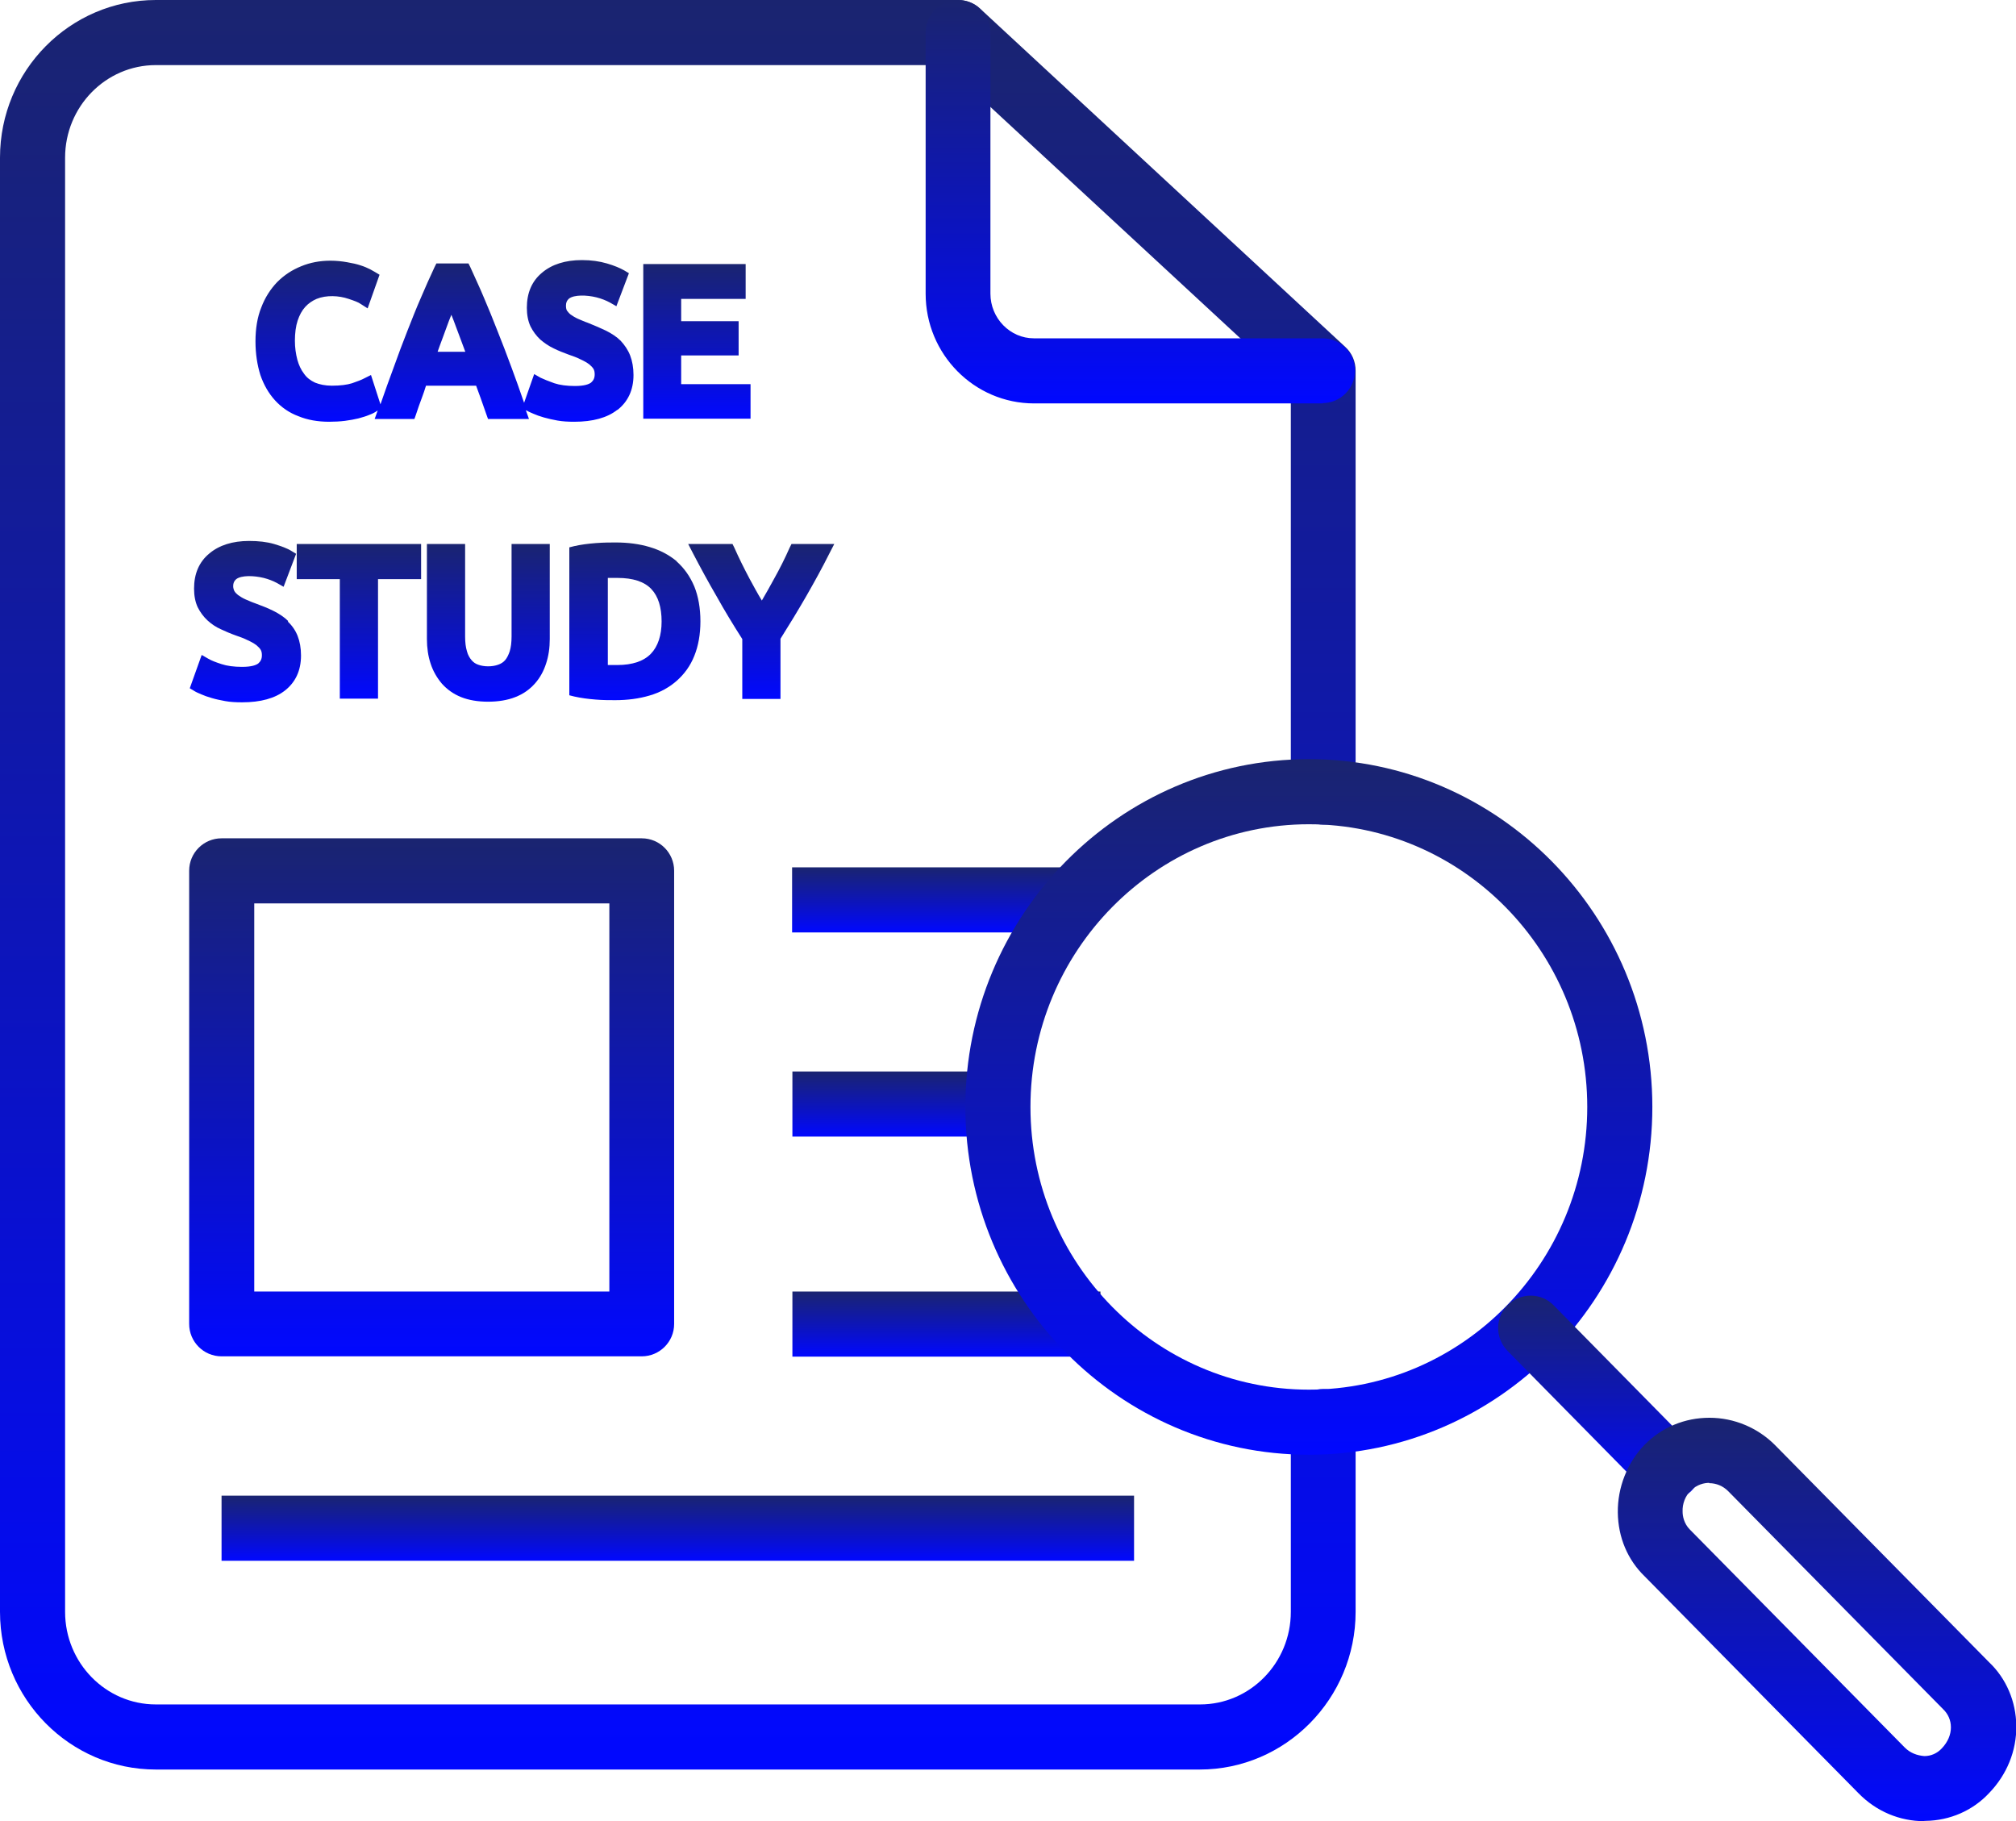
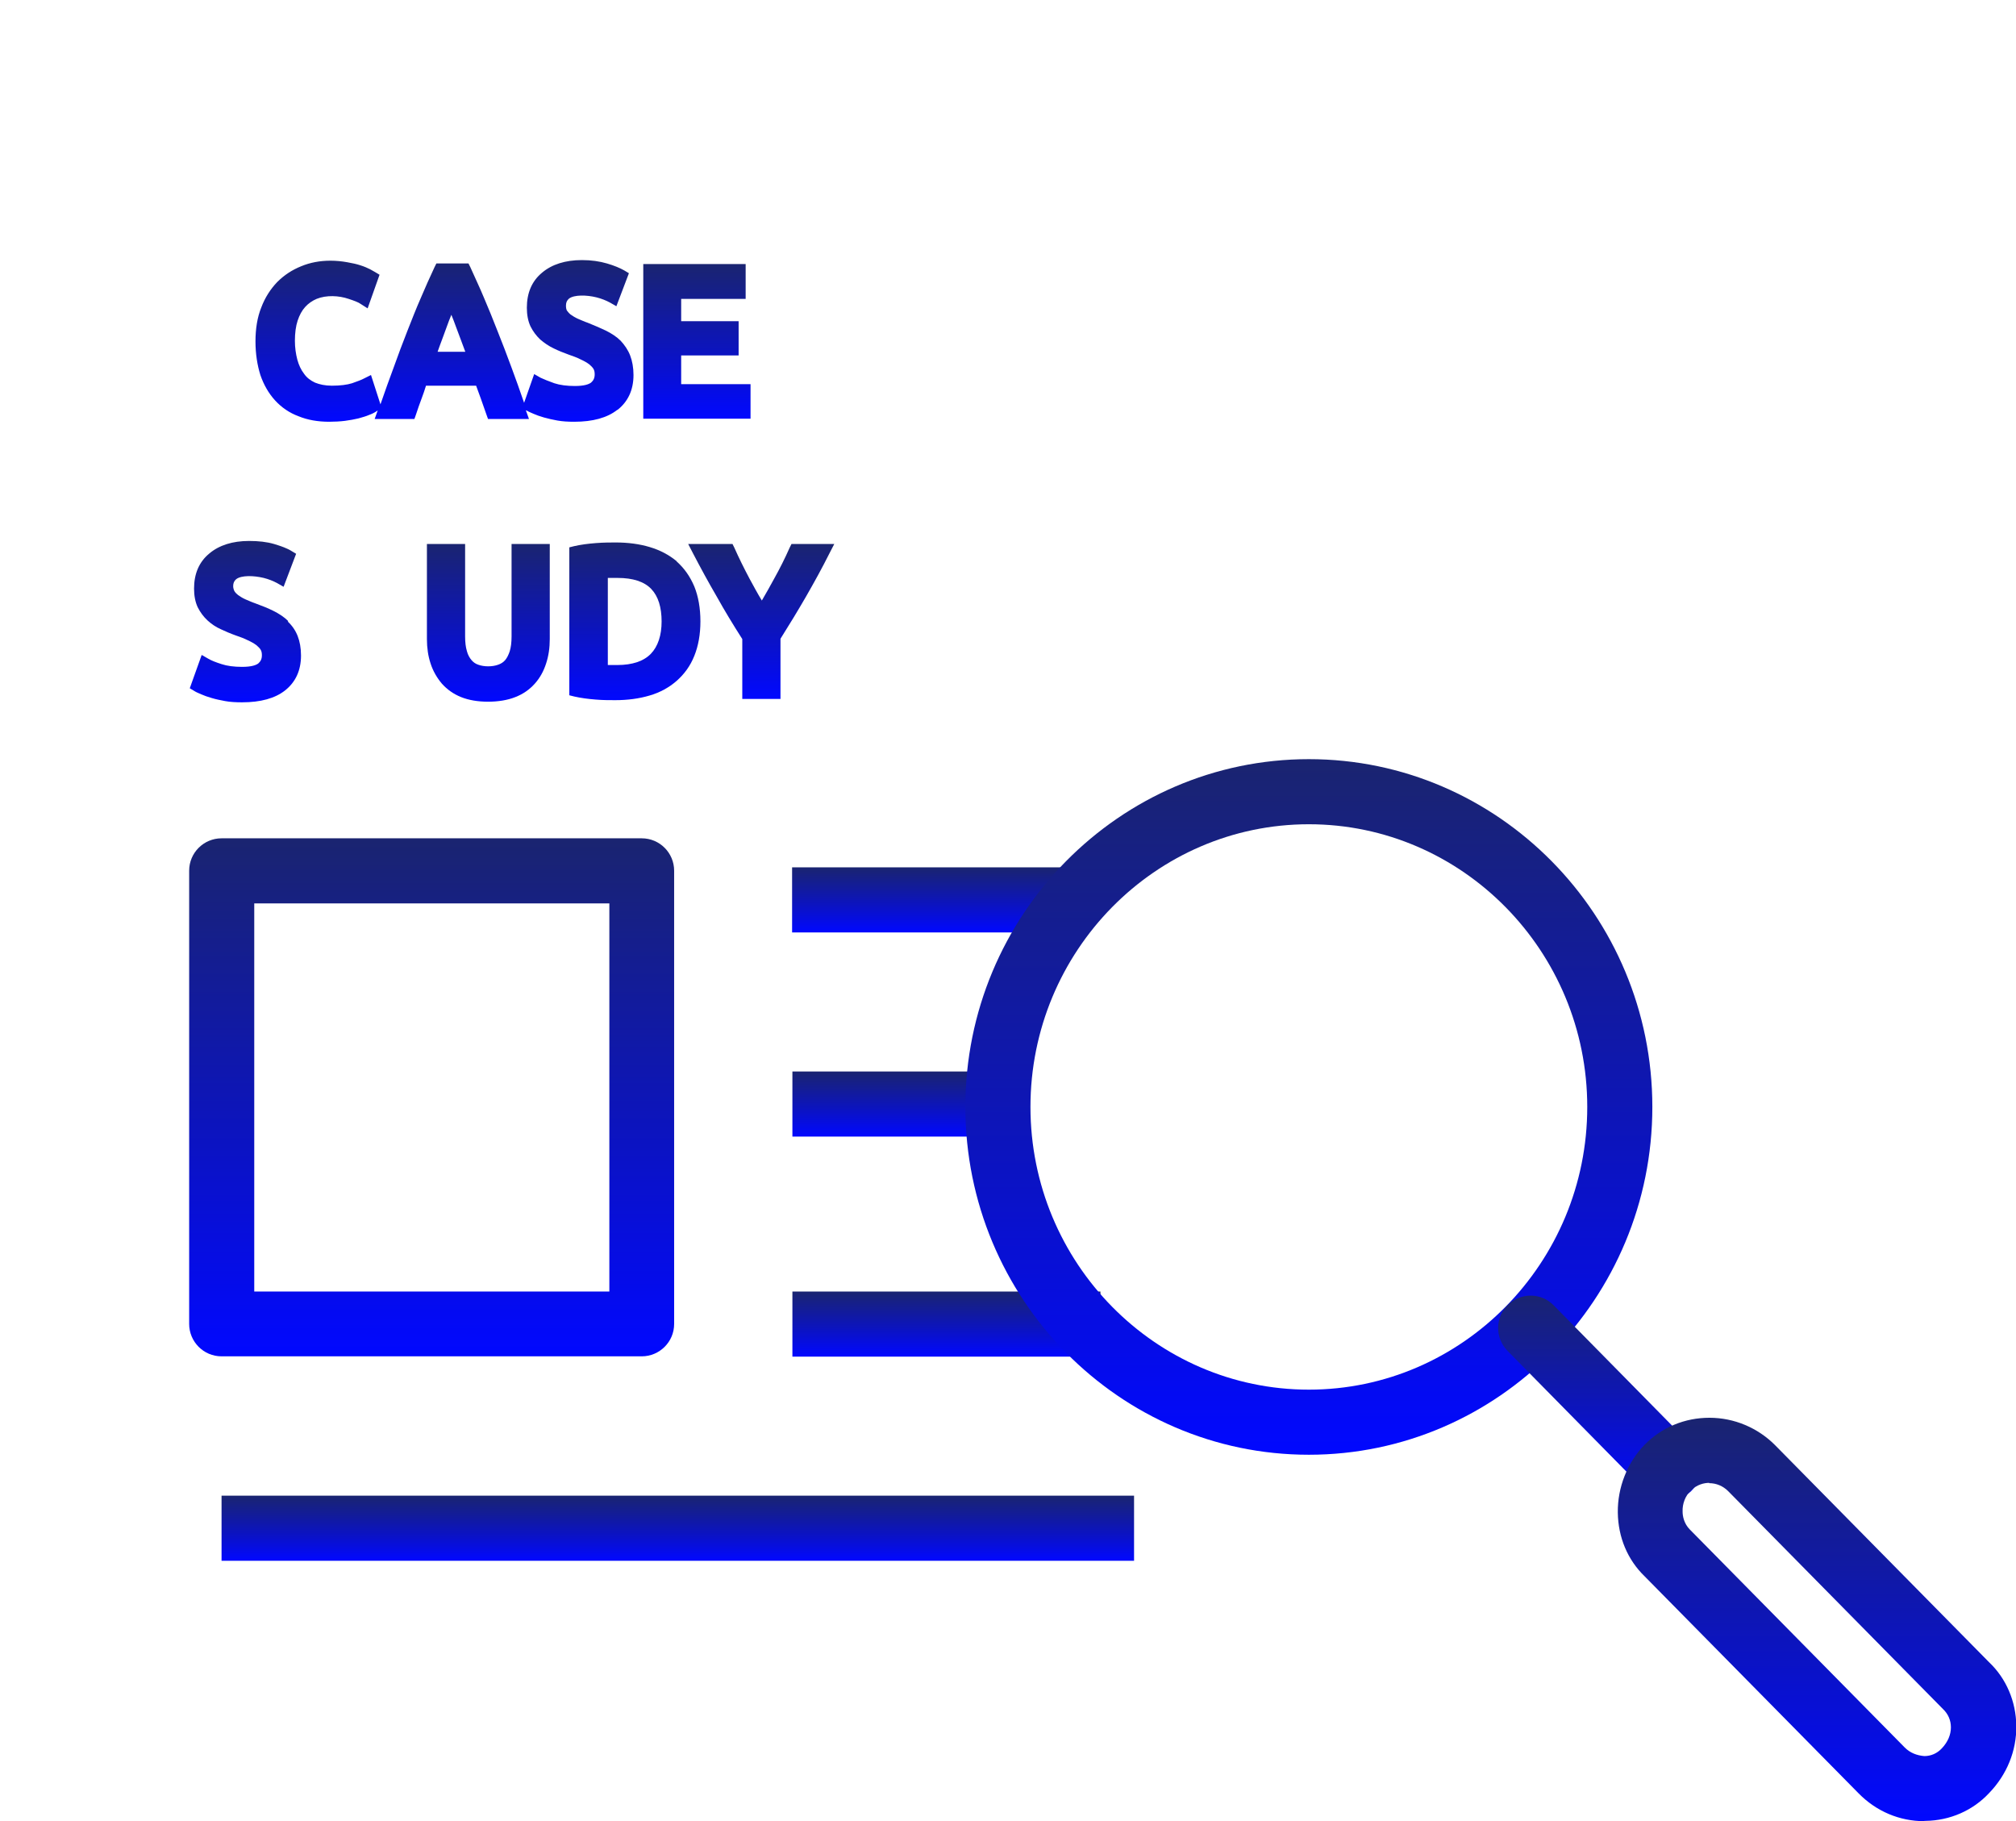
<svg xmlns="http://www.w3.org/2000/svg" xmlns:xlink="http://www.w3.org/1999/xlink" id="Layer_2" data-name="Layer 2" viewBox="0 0 65.97 59.59">
  <defs>
    <style>
      .cls-1 {
        mask: url(#mask);
      }

      .cls-2 {
        fill: url(#New_Gradient_Swatch_2-4);
      }

      .cls-3 {
        fill: url(#New_Gradient_Swatch_2-9);
      }

      .cls-4 {
        fill: url(#New_Gradient_Swatch_2-3);
      }

      .cls-5 {
        fill: url(#New_Gradient_Swatch_2-8);
      }

      .cls-6 {
        fill: url(#New_Gradient_Swatch_2-7);
      }

      .cls-7 {
        fill: url(#New_Gradient_Swatch_2-6);
      }

      .cls-8 {
        fill: url(#New_Gradient_Swatch_2-5);
      }

      .cls-9 {
        fill: url(#New_Gradient_Swatch_2-2);
      }

      .cls-10 {
        fill: url(#Degradado_sin_nombre_4);
      }

      .cls-11 {
        fill: url(#New_Gradient_Swatch_2);
      }

      .cls-12 {
        fill: url(#New_Gradient_Swatch_2-17);
      }

      .cls-13 {
        fill: url(#New_Gradient_Swatch_2-16);
      }

      .cls-14 {
        fill: url(#New_Gradient_Swatch_2-15);
      }

      .cls-15 {
        fill: url(#New_Gradient_Swatch_2-14);
      }

      .cls-16 {
        fill: url(#New_Gradient_Swatch_2-13);
      }

      .cls-17 {
        fill: url(#New_Gradient_Swatch_2-12);
      }

      .cls-18 {
        fill: url(#New_Gradient_Swatch_2-11);
      }

      .cls-19 {
        fill: url(#New_Gradient_Swatch_2-10);
      }
    </style>
    <linearGradient id="Degradado_sin_nombre_4" data-name="Degradado sin nombre 4" x1="36.63" y1="79.79" x2="36.63" y2="-34.49" gradientUnits="userSpaceOnUse">
      <stop offset=".11" stop-color="#000" />
      <stop offset=".57" stop-color="#fff" />
    </linearGradient>
    <mask id="mask" x="-56.29" y="-34.49" width="185.85" height="114.29" maskUnits="userSpaceOnUse">
      <rect class="cls-10" x="-56.29" y="-34.49" width="185.85" height="114.29" />
    </mask>
    <linearGradient id="New_Gradient_Swatch_2" data-name="New Gradient Swatch 2" x1="22.18" y1="57.9" x2="22.18" y2="0" gradientUnits="userSpaceOnUse">
      <stop offset="0" stop-color="#0108ff" />
      <stop offset=".44" stop-color="#0c14be" />
      <stop offset="1" stop-color="#1a2470" />
    </linearGradient>
    <linearGradient id="New_Gradient_Swatch_2-2" data-name="New Gradient Swatch 2" x1="37.32" y1="13.2" x2="37.32" xlink:href="#New_Gradient_Swatch_2" />
    <linearGradient id="New_Gradient_Swatch_2-3" data-name="New Gradient Swatch 2" x1="29.32" y1="37.19" x2="29.32" y2="35.06" xlink:href="#New_Gradient_Swatch_2" />
    <linearGradient id="New_Gradient_Swatch_2-4" data-name="New Gradient Swatch 2" x1="30.97" y1="44.38" x2="30.97" y2="42.26" xlink:href="#New_Gradient_Swatch_2" />
    <linearGradient id="New_Gradient_Swatch_2-5" data-name="New Gradient Swatch 2" y1="51.07" x2="22.18" y2="48.94" xlink:href="#New_Gradient_Swatch_2" />
    <linearGradient id="New_Gradient_Swatch_2-6" data-name="New Gradient Swatch 2" x1="30.42" y1="30.51" x2="30.42" y2="28.38" xlink:href="#New_Gradient_Swatch_2" />
    <linearGradient id="New_Gradient_Swatch_2-7" data-name="New Gradient Swatch 2" x1="14.13" y1="44.38" x2="14.13" y2="27.42" xlink:href="#New_Gradient_Swatch_2" />
    <linearGradient id="New_Gradient_Swatch_2-8" data-name="New Gradient Swatch 2" x1="42.83" y1="47.6" x2="42.83" y2="24.84" xlink:href="#New_Gradient_Swatch_2" />
    <linearGradient id="New_Gradient_Swatch_2-9" data-name="New Gradient Swatch 2" x1="52.35" y1="49.1" x2="52.35" y2="42.39" xlink:href="#New_Gradient_Swatch_2" />
    <linearGradient id="New_Gradient_Swatch_2-10" data-name="New Gradient Swatch 2" x1="59.45" y1="59.59" x2="59.45" y2="46.39" xlink:href="#New_Gradient_Swatch_2" />
    <linearGradient id="New_Gradient_Swatch_2-11" data-name="New Gradient Swatch 2" x1="14.54" y1="13.8" x2="14.54" y2="8.53" xlink:href="#New_Gradient_Swatch_2" />
    <linearGradient id="New_Gradient_Swatch_2-12" data-name="New Gradient Swatch 2" x1="22.8" y1="13.7" x2="22.8" y2="8.64" xlink:href="#New_Gradient_Swatch_2" />
    <linearGradient id="New_Gradient_Swatch_2-13" data-name="New Gradient Swatch 2" x1="8.03" y1="22.96" x2="8.03" y2="17.7" xlink:href="#New_Gradient_Swatch_2" />
    <linearGradient id="New_Gradient_Swatch_2-14" data-name="New Gradient Swatch 2" x1="11.74" y1="22.86" x2="11.74" y2="17.8" xlink:href="#New_Gradient_Swatch_2" />
    <linearGradient id="New_Gradient_Swatch_2-15" data-name="New Gradient Swatch 2" x1="15.98" y1="22.96" x2="15.98" y2="17.8" xlink:href="#New_Gradient_Swatch_2" />
    <linearGradient id="New_Gradient_Swatch_2-16" data-name="New Gradient Swatch 2" x1="20.79" y1="22.92" x2="20.79" y2="17.75" xlink:href="#New_Gradient_Swatch_2" />
    <linearGradient id="New_Gradient_Swatch_2-17" data-name="New Gradient Swatch 2" x1="24.92" y1="22.86" x2="24.92" y2="17.8" xlink:href="#New_Gradient_Swatch_2" />
  </defs>
  <g id="Layer_1-2" data-name="Layer 1">
    <g class="cls-1">
      <g>
-         <path class="cls-11" d="M39.27,57.9H5.1c-2.81,0-5.1-2.31-5.1-5.16V5.16C0,2.31,2.29,0,5.1,0h26.25c.27,0,.53.1.72.28l11.95,11.07c.22.2.34.48.34.78v13.79c0,.59-.48,1.06-1.06,1.06s-1.06-.48-1.06-1.06v-13.32L30.93,2.13H5.1c-1.64,0-2.97,1.36-2.97,3.03v47.58c0,1.67,1.33,3.03,2.97,3.03h34.17c1.64,0,2.97-1.36,2.97-3.03v-6.23c0-.59.48-1.06,1.06-1.06s1.06.48,1.06,1.06v6.23c0,2.84-2.29,5.16-5.1,5.16Z" />
-         <path class="cls-9" d="M43.29,13.2h-9.45c-1.96,0-3.55-1.61-3.55-3.59V1.06c0-.59.48-1.06,1.06-1.06s1.06.48,1.06,1.06v8.55c0,.8.64,1.46,1.42,1.46h9.45c.59,0,1.06.48,1.06,1.06s-.48,1.06-1.06,1.06Z" />
        <path class="cls-4" d="M25.93,35.06h6.78v2.13h-6.78v-2.13Z" />
        <path class="cls-2" d="M25.93,42.26h10.08v2.13h-10.08v-2.13Z" />
        <path class="cls-8" d="M7.25,48.94h29.86v2.13H7.25v-2.13Z" />
        <path class="cls-7" d="M25.92,28.38h8.99v2.13h-8.99v-2.13Z" />
        <path class="cls-6" d="M21,44.38H7.25c-.59,0-1.06-.48-1.06-1.06v-14.83c0-.59.48-1.06,1.06-1.06h13.75c.59,0,1.06.48,1.06,1.06v14.83c0,.59-.48,1.06-1.06,1.06ZM8.32,42.26h11.62v-12.7h-11.62v12.7Z" />
        <path class="cls-5" d="M42.83,47.6c-6.2,0-11.24-5.11-11.24-11.38s5.04-11.38,11.24-11.38,11.24,5.11,11.24,11.38-5.04,11.38-11.24,11.38ZM42.83,26.97c-5.02,0-9.11,4.15-9.11,9.25s4.09,9.25,9.11,9.25,9.11-4.15,9.11-9.25-4.09-9.25-9.11-9.25Z" />
        <path class="cls-3" d="M54.6,49.1c-.27,0-.55-.11-.76-.32l-4.51-4.58c-.41-.42-.41-1.09.01-1.5.42-.41,1.09-.41,1.5.01l4.51,4.58c.41.42.41,1.09-.01,1.5-.21.2-.48.31-.75.31Z" />
        <path class="cls-19" d="M62.97,59.59c-.81,0-1.57-.32-2.15-.91l-7-7.1c-.56-.54-.87-1.28-.88-2.09-.01-.82.31-1.63.87-2.21.57-.58,1.32-.89,2.13-.89s1.58.33,2.14.89l7.01,7.11c.56.53.88,1.28.89,2.08.01.82-.31,1.6-.89,2.2-.53.57-1.28.9-2.08.91h-.04ZM55.93,48.52c-.16,0-.4.05-.61.26-.17.17-.27.42-.26.68,0,.14.04.39.24.59,0,0,.01.01.02.02l7.01,7.11c.18.18.4.26.64.28.22,0,.42-.09.57-.25.2-.21.3-.45.3-.69,0-.23-.09-.44-.26-.6l-7.03-7.13c-.17-.17-.39-.26-.62-.26Z" />
        <path class="cls-18" d="M20.21,13.41c.34-.27.52-.65.52-1.14,0-.24-.04-.46-.11-.64-.07-.18-.18-.34-.31-.48h0c-.13-.13-.3-.24-.48-.33-.17-.08-.37-.17-.6-.26-.12-.04-.22-.09-.32-.13-.09-.04-.17-.09-.24-.14-.05-.04-.09-.09-.12-.13-.02-.04-.03-.09-.03-.16,0-.1.03-.17.1-.23.17-.13.58-.12.9-.04.16.04.31.1.44.17l.21.12.41-1.08-.15-.09c-.14-.08-.33-.16-.57-.23-.24-.07-.51-.11-.82-.11-.54,0-.98.14-1.3.41-.34.28-.5.67-.5,1.15,0,.23.04.44.12.61.08.16.19.31.32.43.13.11.27.21.44.29.16.08.32.14.48.2.15.05.28.1.4.16.11.05.2.1.28.16.06.05.11.1.14.15.03.05.04.11.04.18,0,.12-.04.2-.12.27-.07.05-.21.11-.53.11-.26,0-.49-.03-.67-.09-.2-.07-.34-.13-.45-.18l-.21-.12-.33.94c-.14-.41-.28-.8-.41-1.15-.16-.43-.31-.83-.46-1.2-.15-.39-.3-.75-.44-1.08-.14-.34-.3-.67-.45-1.01l-.06-.12h-1.05l-.06.12c-.16.34-.31.68-.45,1.01-.15.34-.29.7-.44,1.08-.15.38-.3.78-.45,1.2-.14.37-.28.77-.43,1.2l-.31-.96-.22.11h0c-.09.05-.23.1-.4.16-.16.05-.38.08-.66.08-.22,0-.4-.04-.55-.1-.15-.07-.27-.16-.36-.29-.1-.13-.17-.28-.22-.46-.05-.19-.08-.4-.08-.62,0-.25.03-.48.09-.66.06-.18.14-.33.25-.45.1-.11.23-.2.37-.26.32-.13.73-.11,1.05,0,.18.06.32.11.4.17l.22.14.39-1.1-.15-.09s-.09-.05-.16-.09c-.08-.04-.19-.09-.32-.13-.12-.04-.26-.07-.43-.1-.17-.03-.35-.05-.55-.05-.34,0-.66.06-.95.18-.3.12-.56.29-.79.52-.22.23-.4.51-.52.83-.13.32-.19.7-.19,1.11s.06.78.16,1.1c.11.32.27.6.48.83.21.23.47.41.77.52.29.12.63.18,1,.18.18,0,.36-.01.52-.03.16-.02.31-.05.44-.08.14-.04.25-.07.34-.11.11-.04.19-.08.26-.13l.03-.02-.1.28h1.3l.05-.14c.06-.18.12-.36.19-.54.05-.14.1-.27.14-.41h1.64c.05.14.1.28.15.41.06.18.13.36.19.54l.05.14h1.34l-.1-.28h0s.02,0,.02,0c.06.04.14.07.23.11.09.04.2.08.34.12.14.04.28.07.44.1.17.03.35.04.55.04.61,0,1.08-.13,1.41-.39ZM15.23,11.51h-.91c.1-.29.21-.56.3-.82.05-.14.1-.27.15-.39.05.12.1.25.15.39.1.26.2.54.31.83Z" />
        <path class="cls-17" d="M24.56,12.57h-2.27v-.94h1.88v-1.12h-1.88v-.73h2.11v-1.14h-3.35v5.06h3.51v-1.14Z" />
        <path class="cls-16" d="M9.43,20.32c-.13-.13-.3-.24-.48-.33-.18-.09-.38-.17-.6-.25-.12-.04-.22-.09-.32-.13-.09-.04-.17-.09-.24-.14-.05-.04-.09-.08-.12-.13-.02-.04-.04-.1-.04-.16,0-.1.03-.17.1-.23.17-.13.57-.12.9-.04.16.04.31.1.44.17l.21.12.41-1.08-.15-.09c-.14-.09-.34-.16-.57-.23-.24-.07-.51-.1-.82-.1-.54,0-.98.14-1.3.41-.34.28-.5.67-.5,1.15,0,.23.04.44.12.61.08.16.19.31.32.43.13.12.28.22.44.29.15.07.31.14.48.2.15.05.28.1.4.16.11.05.2.1.28.16.06.05.11.1.14.15.03.05.04.11.04.18,0,.12-.04.2-.12.27-.07.05-.21.11-.53.11-.26,0-.49-.03-.67-.09-.19-.06-.34-.12-.44-.18l-.21-.12-.39,1.09.15.09c.06.04.14.07.23.11.09.04.2.08.34.12.13.04.28.07.44.1.16.03.35.04.55.04.61,0,1.08-.13,1.41-.39.34-.27.52-.65.52-1.14,0-.25-.04-.46-.11-.64-.07-.18-.18-.34-.32-.47Z" />
-         <path class="cls-15" d="M9.71,18.95h1.41v3.91h1.25v-3.91h1.41v-1.15h-4.07v1.15Z" />
        <path class="cls-14" d="M16.74,20.83c0,.19-.02.35-.06.48-.04.12-.09.22-.15.29-.06.07-.14.12-.23.15-.19.07-.46.07-.65,0-.09-.03-.16-.08-.22-.15-.06-.07-.12-.17-.15-.29-.04-.13-.06-.29-.06-.48v-3.03h-1.25v3.11c0,.29.04.56.12.8.08.25.21.47.37.66.17.19.38.34.63.44.25.1.55.15.88.15s.64-.05.89-.15c.26-.1.47-.25.64-.44.17-.19.29-.41.37-.66.08-.24.12-.51.12-.8v-3.11h-1.25v3.03Z" />
        <path class="cls-13" d="M22.15,18.37c-.25-.21-.55-.37-.89-.47-.33-.1-.71-.15-1.11-.15-.18,0-.39,0-.65.02s-.49.05-.71.1l-.16.04v4.84l.16.04c.22.05.45.08.7.1.23.02.45.02.64.02.41,0,.78-.05,1.12-.15.35-.1.65-.27.89-.48.25-.22.45-.49.58-.82.13-.32.2-.7.2-1.13s-.07-.82-.2-1.14c-.14-.33-.33-.6-.58-.82ZM21.65,20.33c0,.46-.12.82-.35,1.06-.23.24-.6.37-1.1.37-.13,0-.23,0-.31,0v-2.85c.09,0,.19,0,.32,0,.5,0,.87.12,1.1.36.23.24.34.6.34,1.07Z" />
        <path class="cls-12" d="M25.9,17.8l-.06.12c-.15.34-.32.68-.51,1.02-.13.24-.26.47-.4.71-.14-.23-.27-.47-.4-.71-.18-.34-.35-.68-.5-1.02l-.06-.12h-1.45l.16.31c.24.46.5.94.78,1.42.25.45.53.91.83,1.38v1.96h1.25v-1.97c.29-.46.57-.92.83-1.37.27-.47.53-.94.77-1.42l.16-.31h-1.4Z" />
      </g>
    </g>
  </g>
</svg>